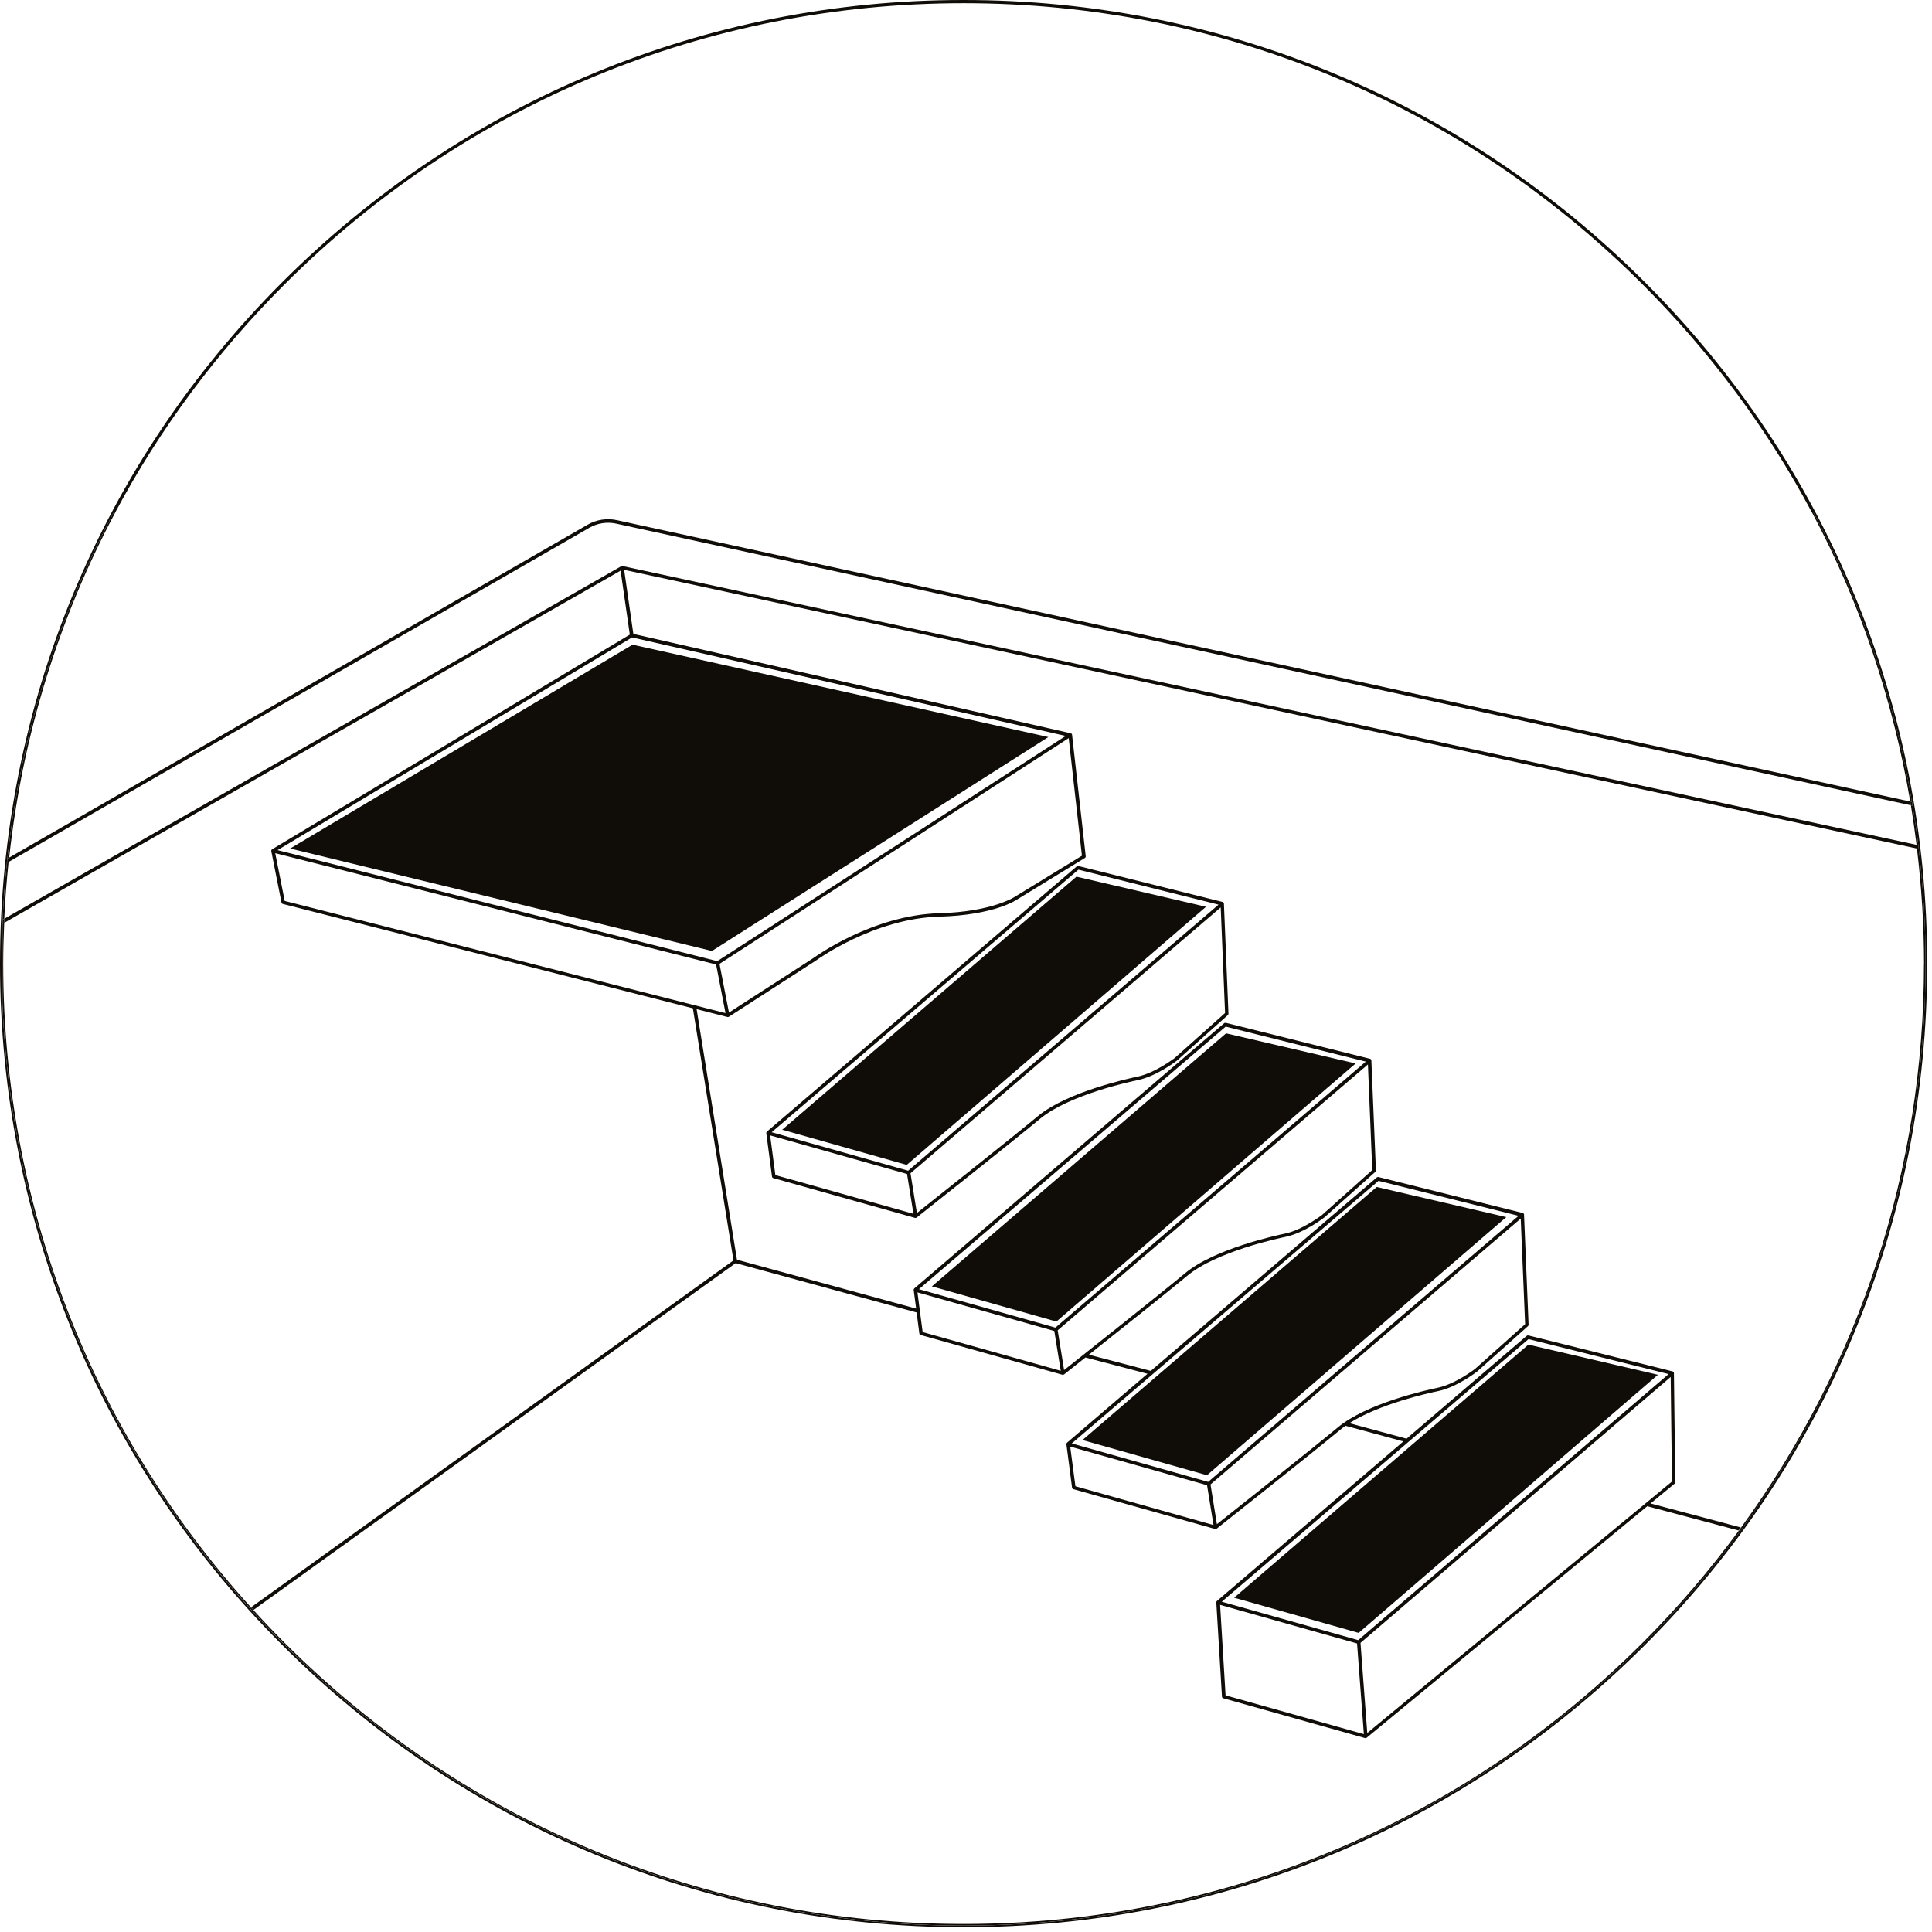
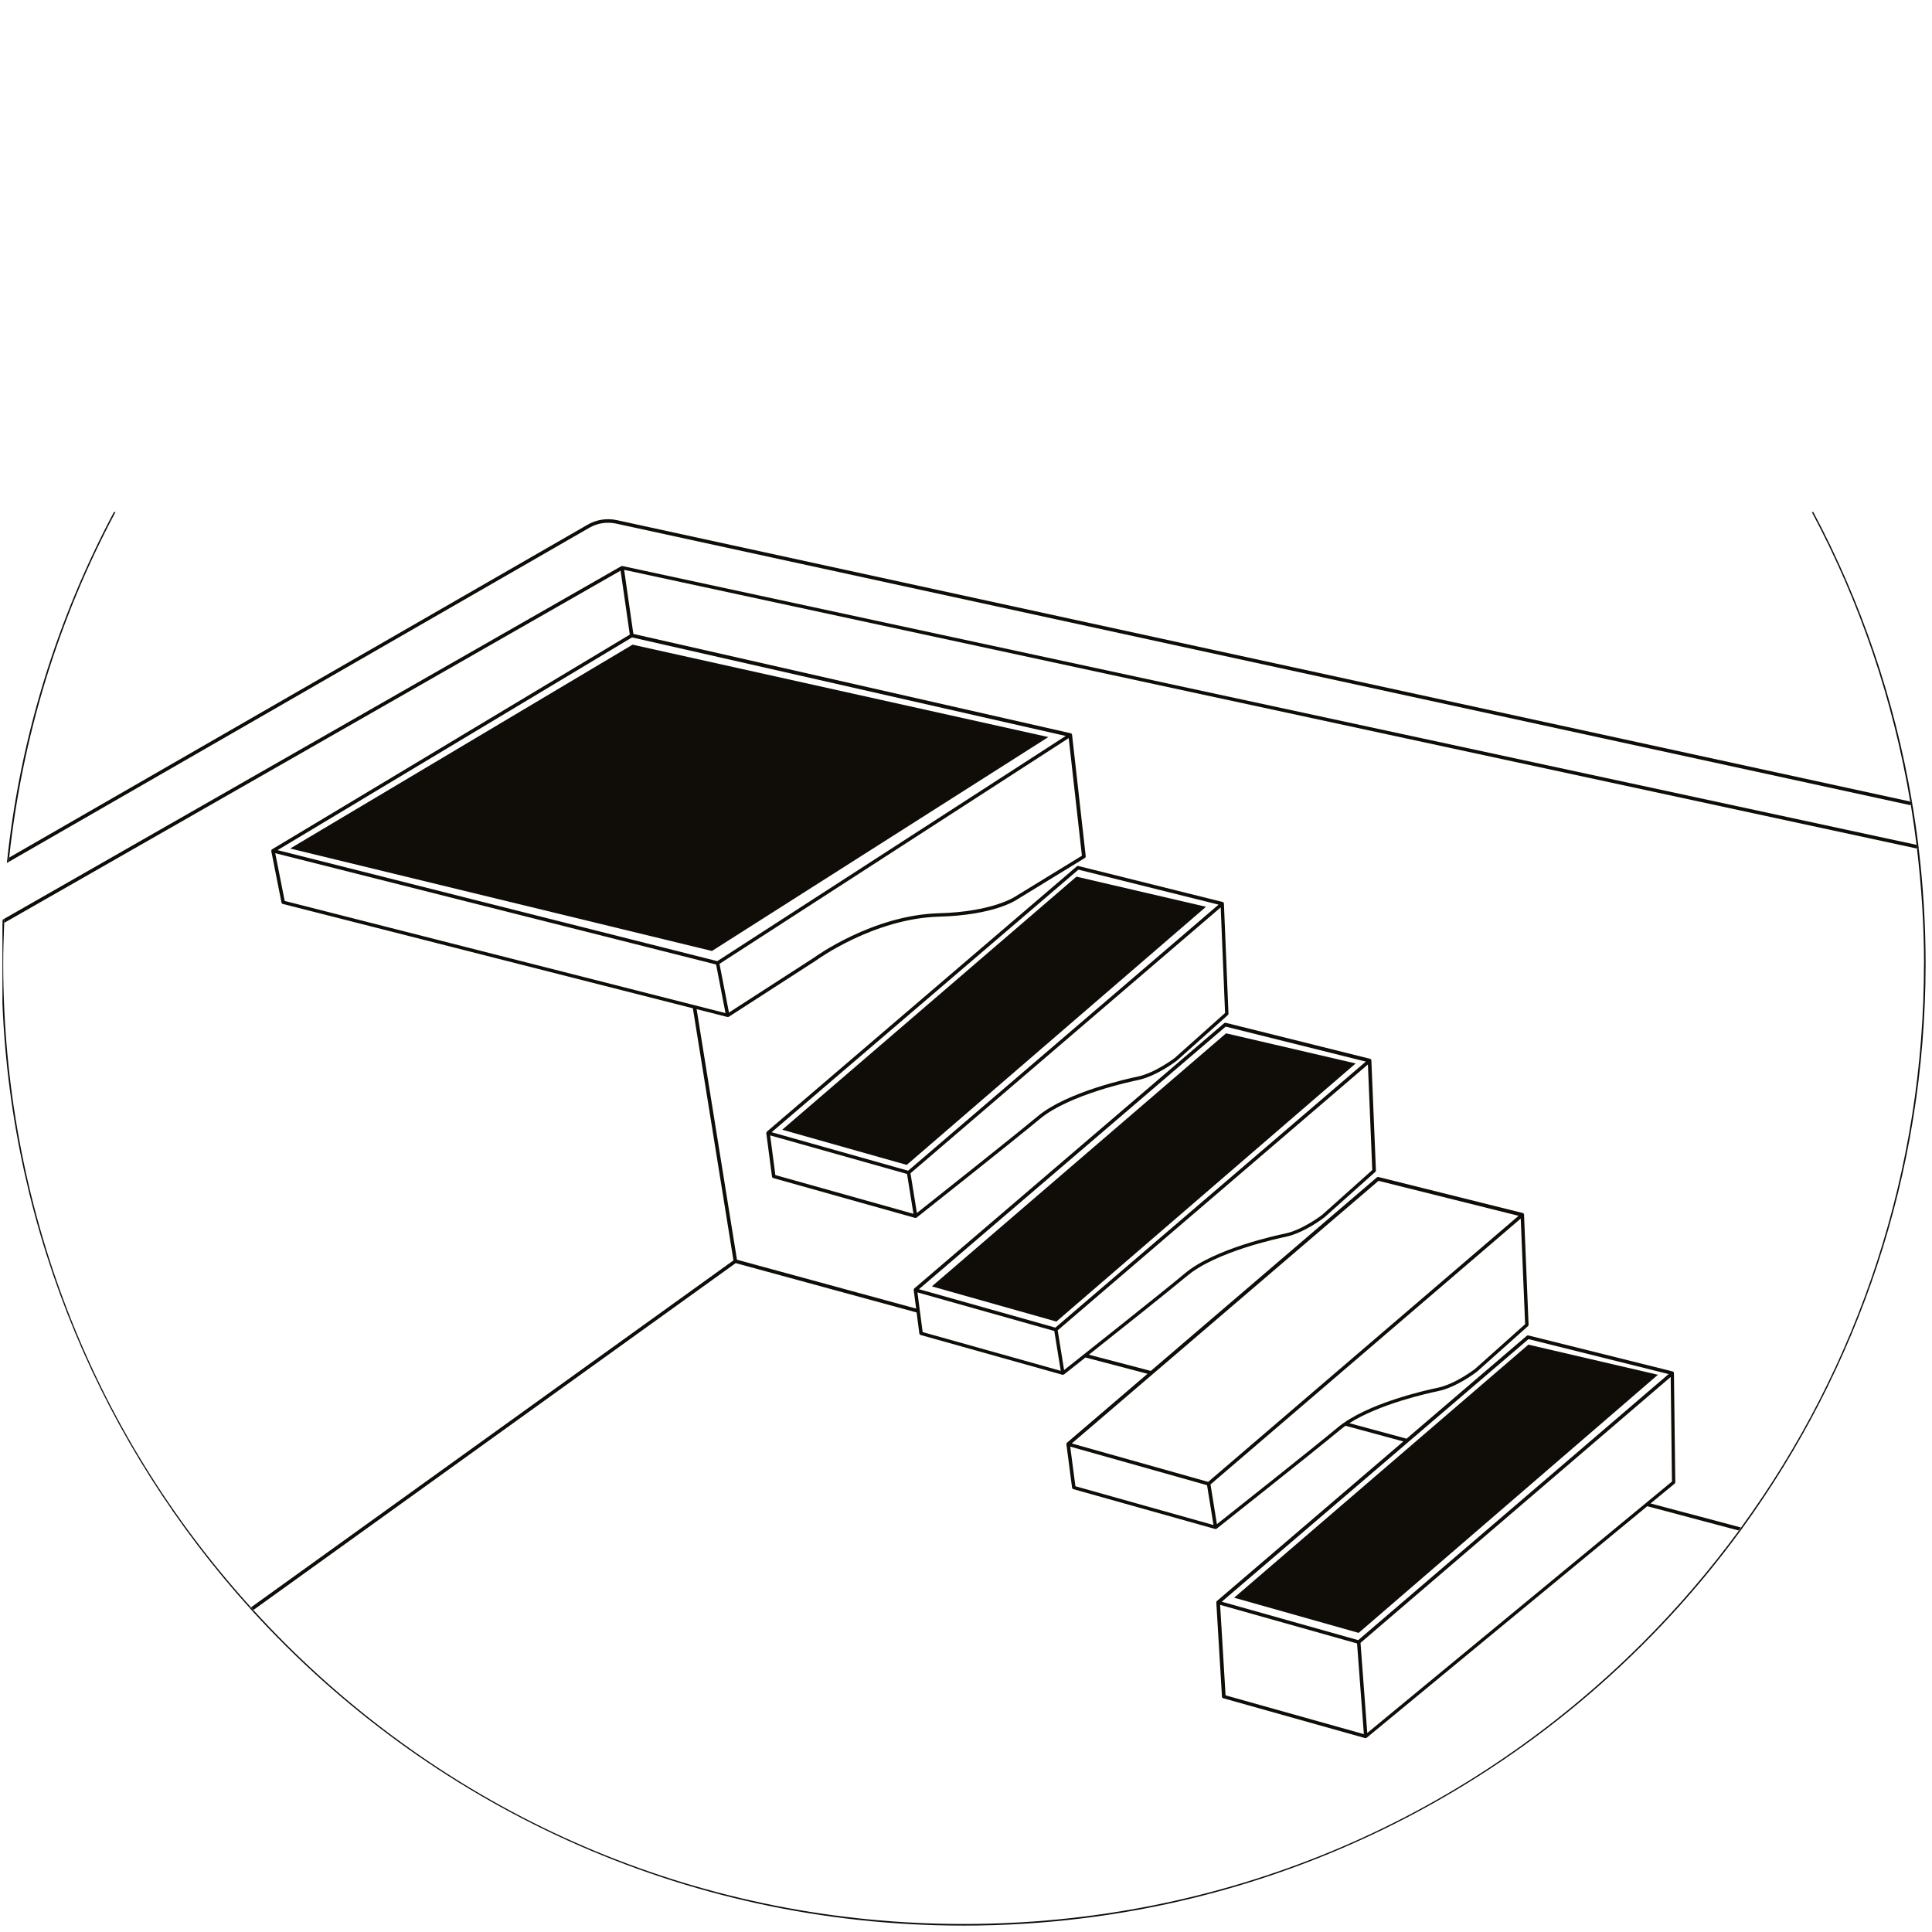
<svg xmlns="http://www.w3.org/2000/svg" width="386" height="386" viewBox="0 0 386 386" fill="none">
  <g clip-path="url(#clip0_1796_1174)">
    <path d="M117.75 105.44C119.37 104.51 121.26 104.22 123.09 104.61L381.77 160.89C381.73 160.64 381.68 160.39 381.64 160.14L123.24 103.92C121.24 103.49 119.17 103.81 117.4 104.83L1.83 171.34C1.8 171.63 1.75 171.92 1.72 172.21L117.75 105.44Z" fill="#100C08" />
    <path d="M124.11 113.13L0.86 183.56C0.85 183.83 0.86 184.11 0.84 184.38L123.99 114.01L125.83 126.79L54.37 169.68C54.26 169.75 54.19 169.87 54.2 170C54.2 170 54.2 170.03 54.2 170.04L56.24 180.33C56.26 180.46 56.37 180.57 56.5 180.6L138.43 201.45L146.54 251.82L50.15 321.14C50.31 321.31 50.47 321.48 50.63 321.66L146.99 252.36L183.13 262.22L183.68 266.43C183.7 266.57 183.8 266.68 183.93 266.72L212.27 274.67C212.37 274.69 212.5 274.67 212.59 274.6C212.65 274.56 214.35 273.21 216.86 271.22L229.27 274.47L213.18 288.24C213.09 288.32 213.05 288.44 213.06 288.56L214.19 297.23C214.21 297.37 214.31 297.48 214.44 297.52L242.78 305.48C242.89 305.51 243.02 305.48 243.11 305.4L243.13 305.38C244.1 304.61 262.57 289.99 267.71 285.71C268.06 285.42 268.43 285.14 268.82 284.86L280.38 287.99L243.13 319.87C243.05 319.94 243 320.05 243.01 320.16L244.14 338.98C244.14 339.13 244.25 339.26 244.4 339.3L272.74 347.26C272.74 347.26 272.8 347.27 272.83 347.27C272.91 347.27 272.99 347.24 273.05 347.19L329.11 300.93L347.37 305.78C347.52 305.58 347.65 305.37 347.8 305.17L329.77 300.38L334.58 296.42C334.66 296.35 334.71 296.25 334.71 296.14L334.44 274.33C334.44 274.33 334.44 274.28 334.44 274.26C334.41 274.13 334.31 274.03 334.18 274L305.35 266.81C305.24 266.79 305.12 266.81 305.04 266.88L281.02 287.44L269.59 284.34C275.62 280.5 285.25 278.36 287.3 277.94C291.02 277.18 294.91 274.18 295.1 274.04L305.28 264.95C305.36 264.88 305.4 264.78 305.4 264.67L304.49 242.67C304.49 242.67 304.49 242.63 304.49 242.61C304.46 242.48 304.36 242.38 304.23 242.35L275.4 235.16C275.29 235.14 275.17 235.16 275.09 235.23L229.92 273.9L217.55 270.66C223.65 265.82 233.64 257.87 237.21 254.89C243.01 250.05 255.41 247.41 256.81 247.12C260.53 246.36 264.43 243.36 264.61 243.22L274.78 234.13C274.86 234.06 274.9 233.96 274.9 233.85L273.99 211.86C273.99 211.86 273.99 211.82 273.99 211.8C273.96 211.67 273.86 211.57 273.73 211.54L244.9 204.35C244.79 204.33 244.67 204.35 244.59 204.42L182.67 257.42C182.58 257.5 182.54 257.61 182.55 257.73L183.04 261.45L147.24 251.68L139.18 201.62L145.34 203.19C145.44 203.21 145.54 203.2 145.62 203.14L163.05 191.89C163.16 191.81 174.57 183.5 187.65 183.14C198.58 182.85 203.01 179.85 203.18 179.73L216.76 171.41C216.87 171.34 216.94 171.21 216.92 171.07L214.19 146.8C214.19 146.8 214.19 146.79 214.19 146.78C214.17 146.64 214.06 146.53 213.92 146.5L126.54 126.65L124.7 113.85L383.02 169.54C382.99 169.29 382.96 169.05 382.93 168.8L124.36 113.09C124.28 113.07 124.19 113.09 124.11 113.13ZM244.86 338.72L243.77 320.64L271.13 328.35L272.49 346.47L244.87 338.72H244.86ZM334.05 296L273.17 346.24L271.82 328.23L333.79 275.11L334.05 296ZM305.39 267.55L333.38 274.53L271.36 327.69L244.1 320.01L305.38 267.55H305.39ZM214.86 296.94L213.82 289.02L241.16 296.73L242.45 304.69L214.86 296.94ZM304.7 264.57L294.67 273.53C294.67 273.53 290.74 276.56 287.18 277.28C284.87 277.76 273.04 280.38 267.27 285.2C262.48 289.19 246.12 302.16 243.13 304.52L241.85 296.58L303.83 243.46L304.71 264.56L304.7 264.57ZM275.41 235.92L303.4 242.91L241.38 296.07L214.13 288.39L275.41 235.93V235.92ZM274.18 233.76L264.15 242.73C264.15 242.73 260.22 245.76 256.66 246.48C255.25 246.77 242.68 249.44 236.75 254.4C231.96 258.4 215.57 271.38 212.6 273.73L211.32 265.79L273.3 212.67L274.17 233.77L274.18 233.76ZM244.89 205.11L272.88 212.1L210.86 265.25L183.6 257.57L244.88 205.11H244.89ZM210.64 265.92L211.93 273.88L184.34 266.14L183.3 258.21L210.64 265.92ZM56.88 179.99L54.99 170.46L143.07 192.7L144.95 202.41L56.88 180V179.99ZM216.17 170.96L202.76 179.17C202.76 179.17 198.28 182.18 187.6 182.46C174.29 182.83 162.72 191.26 162.62 191.34L145.64 202.3L143.75 192.57L213.52 147.47L216.16 170.96H216.17ZM212.93 147.03L143.31 192.03L55.45 169.85L126.27 127.35L212.93 147.04V147.03Z" fill="#100C08" />
    <path d="M215.14 173.09L153.22 226.09C153.13 226.17 153.09 226.28 153.1 226.4L154.24 235.08C154.26 235.22 154.36 235.33 154.49 235.37L182.83 243.33C182.83 243.33 182.89 243.34 182.92 243.34C183 243.34 183.07 243.31 183.14 243.26C183.33 243.11 202.51 227.93 207.76 223.55C213.55 218.72 225.97 216.07 227.36 215.79C231.07 215.02 234.97 212.03 235.15 211.89L245.32 202.8C245.4 202.73 245.44 202.63 245.44 202.52L244.53 180.53C244.53 180.53 244.53 180.49 244.53 180.47C244.5 180.34 244.4 180.24 244.27 180.21L215.44 173.02C215.33 173 215.21 173.02 215.13 173.09H215.14ZM154.91 234.77L153.87 226.84L181.22 234.55L182.5 242.51L154.91 234.77ZM244.75 202.4L234.72 211.36C234.72 211.36 230.79 214.38 227.24 215.11C225.83 215.4 213.25 218.08 207.33 223.02C202.54 227.01 186.18 239.98 183.19 242.35L181.91 234.41L243.89 181.29L244.76 202.39L244.75 202.4ZM243.46 180.74L181.44 233.9L154.17 226.21L215.46 173.75L243.46 180.74Z" fill="#100C08" />
-     <path d="M1.72 172.21L1.37 172.41C0.98 176.16 0.7 179.94 0.52 183.75L0.85 183.56C1.02 179.75 1.32 175.97 1.71 172.21H1.72Z" fill="#100C08" />
    <path d="M382 160.21C378.51 139.61 371.77 120.12 362.29 102.31H361.99C371.62 120.34 378.22 139.82 381.65 160.13L382 160.21Z" fill="#100C08" />
    <path d="M382.91 168.83L383.28 168.91C382.95 166.24 382.56 163.59 382.13 160.96L381.78 160.88C382.21 163.52 382.59 166.16 382.92 168.83H382.91Z" fill="#100C08" />
    <path d="M23.06 102.31H22.76C11.55 123.36 4.16 146.75 1.47 171.55L1.83 171.34C4.49 146.99 11.68 123.63 23.07 102.31H23.06Z" fill="#100C08" />
-     <path d="M0 192.52C0 243.94 20.03 292.29 56.39 328.66C92.75 365.02 141.1 385.05 192.52 385.05C243.94 385.05 292.29 365.02 328.65 328.66C365.01 292.3 385.04 243.95 385.04 192.52C385.04 141.09 365.01 92.75 328.65 56.39C292.29 20.03 243.95 0 192.53 0H192.5C141.08 0 92.74 20.03 56.38 56.39C20.03 92.75 0 141.1 0 192.52ZM192.52 0.64C243.77 0.64 291.96 20.6 328.2 56.84C341.83 70.47 353.15 85.78 361.98 102.32H362.28C371.76 120.13 378.51 139.62 381.99 160.22C382.03 160.47 382.08 160.72 382.12 160.97C382.56 163.6 382.95 166.25 383.27 168.92C383.3 169.17 383.32 169.41 383.35 169.66C384.24 177.16 384.71 184.79 384.71 192.53C384.71 234.66 371.11 273.6 348.12 305.28C347.97 305.48 347.83 305.69 347.68 305.89C312.71 353.67 256.25 384.73 192.5 384.73C136.16 384.73 85.53 360.46 50.37 321.84C50.21 321.67 50.05 321.49 49.9 321.32C20.78 289.07 2.38 246.93 0.48 200.51V184.53C0.49 184.27 0.51 184.01 0.52 183.75C0.69 179.94 0.98 176.16 1.37 172.41C1.4 172.12 1.44 171.83 1.47 171.54C4.16 146.75 11.55 123.36 22.76 102.31H23.06C31.89 85.78 43.21 70.46 56.84 56.83C93.08 20.6 141.27 0.64 192.52 0.64Z" fill="#100C08" />
    <path d="M384.4 192.52C384.4 233.57 371.57 272.64 347.84 305.2L348.13 305.28C371.12 273.6 384.72 234.66 384.72 192.53C384.72 184.79 384.25 177.16 383.36 169.66L383 169.58C383.9 177.14 384.41 184.8 384.41 192.53L384.4 192.52Z" fill="#100C08" />
    <path d="M0.64 192.52C0.64 189.8 0.73 187.09 0.84 184.38L0.49 184.58V200.51C2.39 246.93 20.79 289.07 49.93 321.31L50.15 321.15C18.15 285.83 0.64 240.52 0.64 192.52Z" fill="#100C08" />
    <path d="M328.2 328.2C291.96 364.44 243.77 384.4 192.52 384.4C141.27 384.4 93.08 364.44 56.84 328.2C54.71 326.07 52.64 323.89 50.62 321.67L50.39 321.83C85.55 360.44 136.18 384.72 192.52 384.72C256.26 384.72 312.73 353.66 347.7 305.88L347.42 305.8C341.64 313.67 335.24 321.16 328.21 328.19L328.2 328.2Z" fill="#100C08" />
    <path d="M1.83 171.34L1.47 171.55C1.44 171.84 1.4 172.13 1.37 172.42L1.72 172.22C1.75 171.93 1.8 171.64 1.83 171.35V171.34Z" fill="#100C08" />
    <path d="M50.14 321.16L49.92 321.32C50.08 321.49 50.23 321.67 50.39 321.84L50.62 321.68C50.46 321.51 50.3 321.34 50.14 321.16Z" fill="#100C08" />
    <path d="M0.86 183.56L0.53 183.75C0.52 184.01 0.5 184.27 0.49 184.53V184.59L0.84 184.39C0.85 184.12 0.84 183.84 0.86 183.57V183.56Z" fill="#100C08" />
    <path d="M383 169.57L383.36 169.65C383.33 169.4 383.31 169.16 383.28 168.91L382.91 168.83C382.94 169.08 382.97 169.32 383 169.57Z" fill="#100C08" />
    <path d="M347.42 305.81L347.7 305.89C347.85 305.69 347.99 305.48 348.14 305.28L347.85 305.2C347.7 305.4 347.57 305.61 347.42 305.81Z" fill="#100C08" />
    <path d="M381.77 160.88L382.12 160.96C382.08 160.71 382.03 160.46 381.99 160.21L381.64 160.13C381.68 160.38 381.73 160.63 381.77 160.88Z" fill="#100C08" />
    <path d="M142.24 190L209.45 147.26L126.38 128.8L57.97 169.53L142.24 190Z" fill="#100C08" />
    <path d="M181.16 232.74L240.95 181.17L215.07 175.15L156.28 225.71L181.16 232.74Z" fill="#100C08" />
    <path d="M270.85 212.47L244.96 206.45L186.18 257.01L211.06 264.04L270.85 212.47Z" fill="#100C08" />
-     <path d="M241.15 294.74L300.94 243.17L275.06 237.15L216.27 287.71L241.15 294.74Z" fill="#100C08" />
    <path d="M271.45 326.24L331.24 274.67L305.36 268.65L246.57 319.21L271.45 326.24Z" fill="#100C08" />
  </g>
  <defs>
    <clipPath id="clip0_1796_1174">
      <rect width="385.04" height="385.04" fill="white" />
    </clipPath>
  </defs>
</svg>